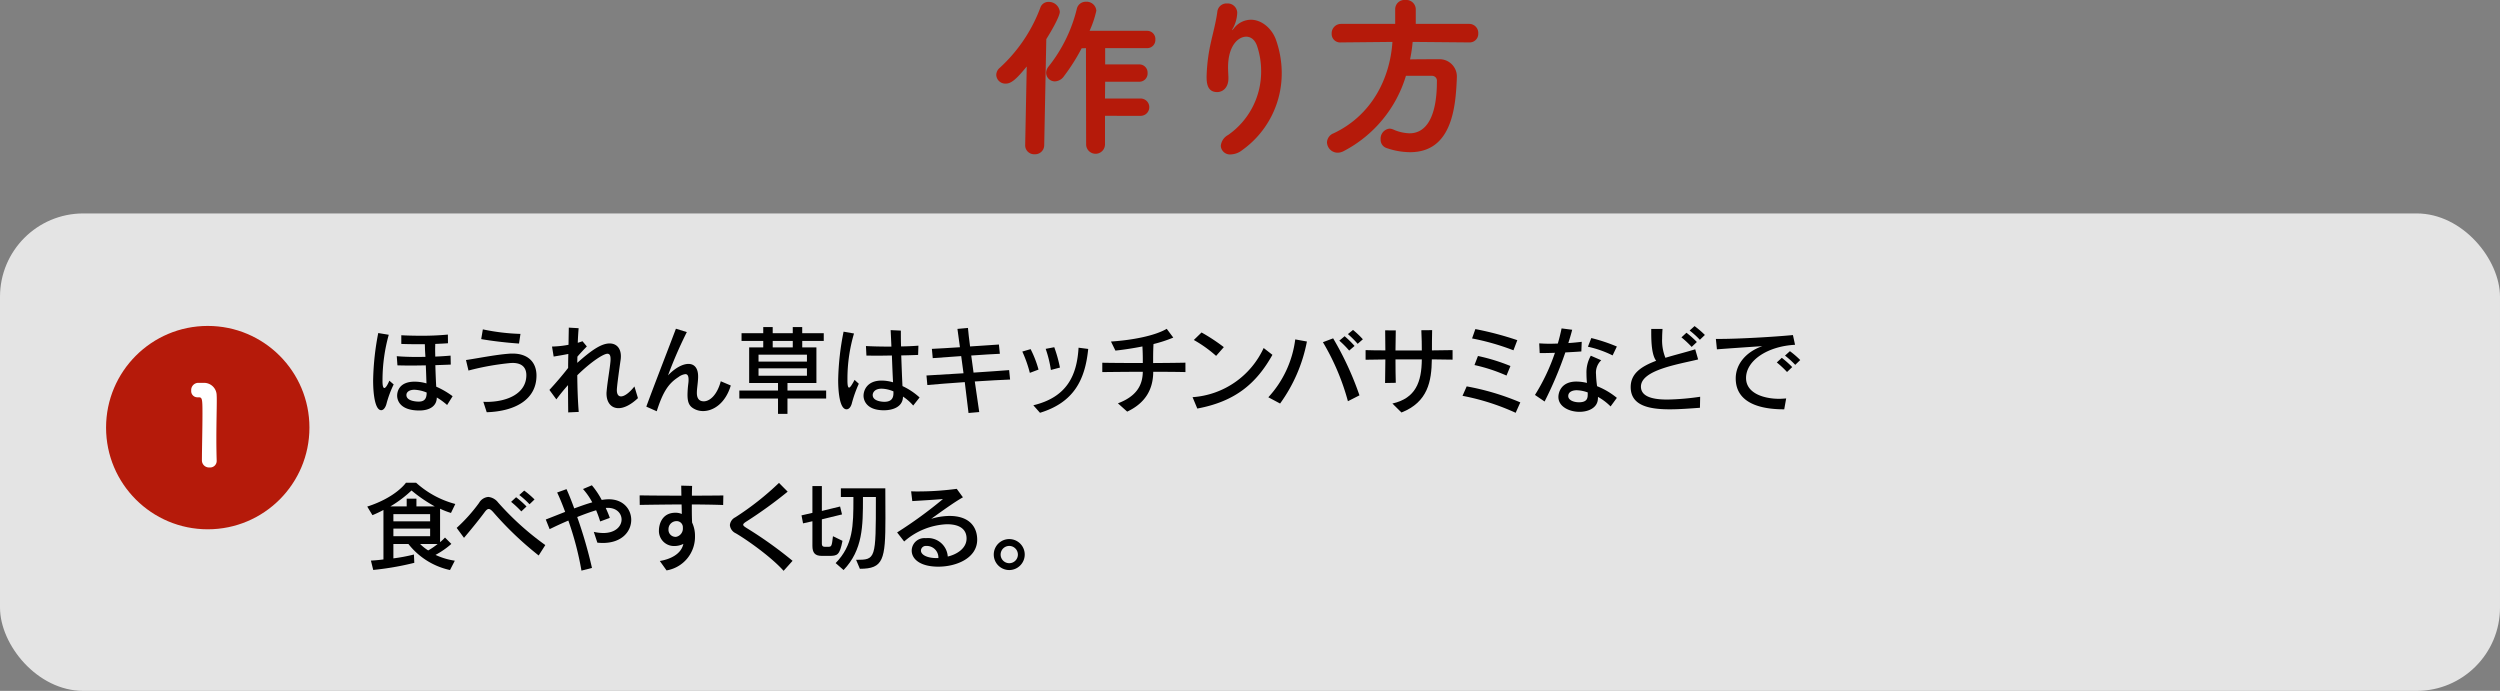
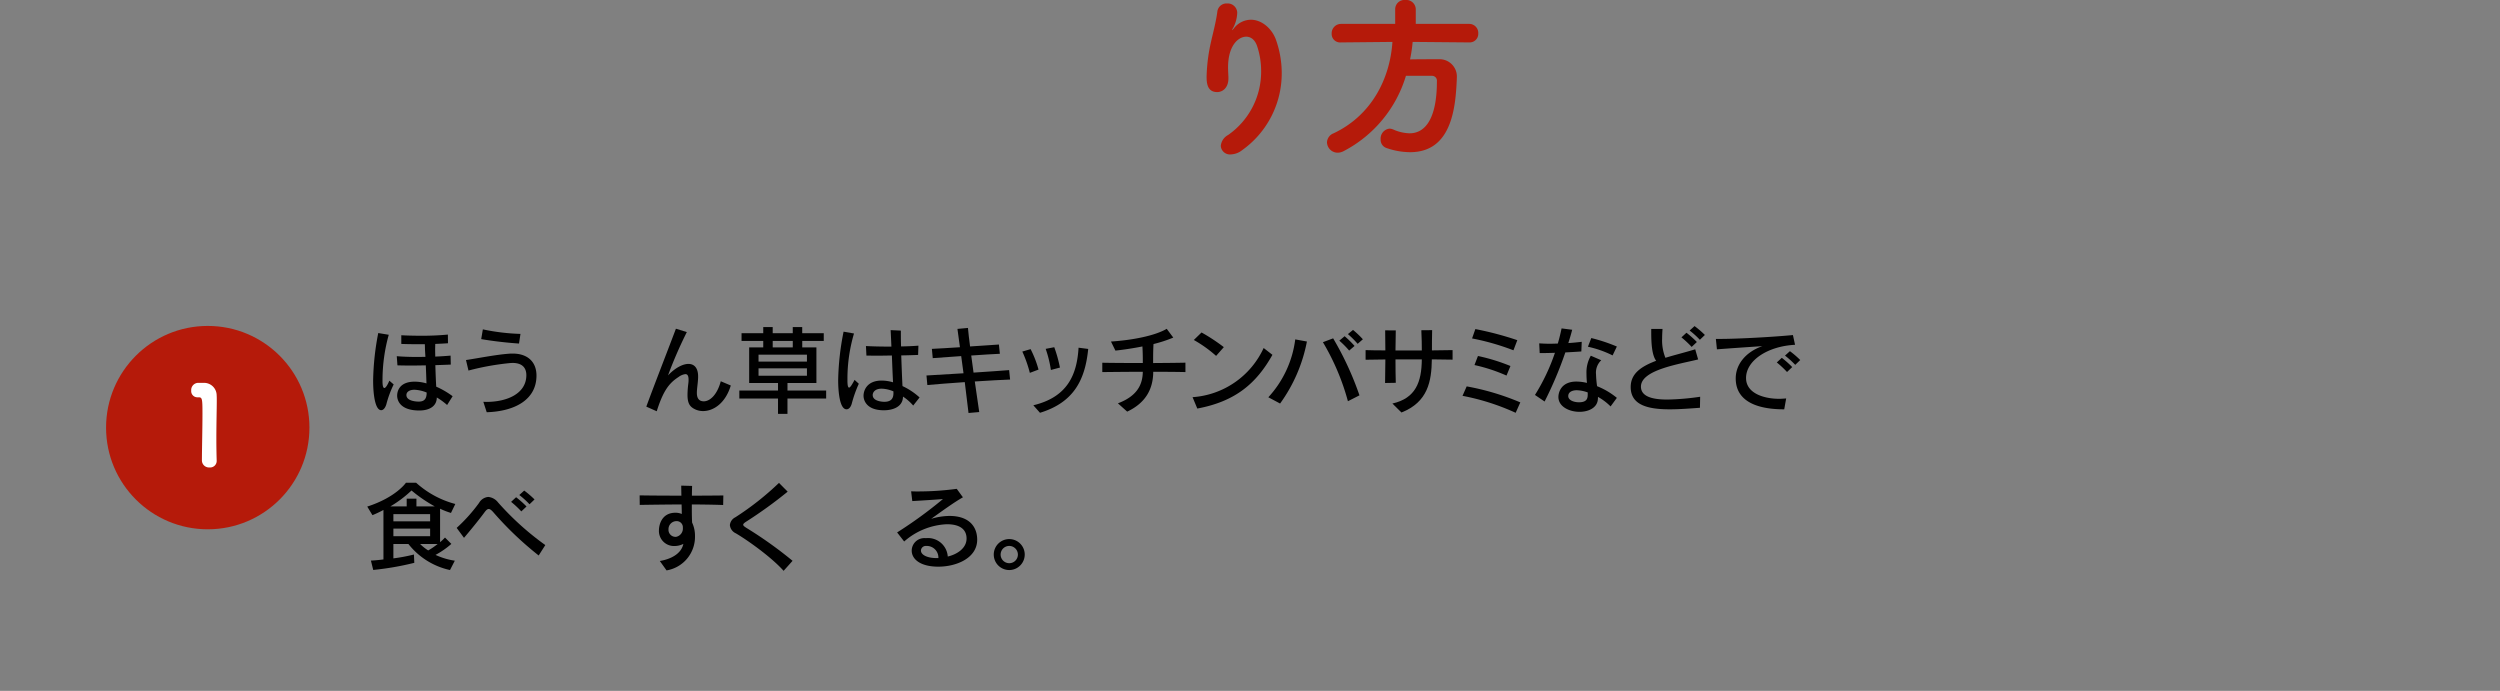
<svg xmlns="http://www.w3.org/2000/svg" viewBox="0 0 600 165.812">
  <rect x="0" y="0" width="600" height="165.812" fill="#808080" stroke="none" />
  <defs>
    <style>.cls-1{fill:#b51a0a;}.cls-2{fill:#e4e4e4;}.cls-3{fill:#fff;}</style>
  </defs>
  <g id="レイヤー_2" data-name="レイヤー 2">
    <g id="文字">
-       <path class="cls-1" d="M246.043,34.819l.374-18.864c-2.66,3.282-3.823,4.113-5.069,4.113a2.177,2.177,0,0,1-2.244-2.077,2.291,2.291,0,0,1,.873-1.745,37.1,37.1,0,0,0,9.681-14.335A2.032,2.032,0,0,1,251.652.457a2.643,2.643,0,0,1,2.7,2.368c0,1.247-2.451,5.319-3.241,6.566l-.5,25.428a2.178,2.178,0,0,1-2.285,2.2,2.147,2.147,0,0,1-2.285-2.161ZM265.2,27.8v6.772a2.265,2.265,0,1,1-4.528,0l-.042-23.018-1.039.042a47.282,47.282,0,0,1-4.238,6.689,2.782,2.782,0,0,1-2.16,1.246,2.093,2.093,0,0,1-2.12-2.077,2.53,2.53,0,0,1,.624-1.537,35.7,35.7,0,0,0,6.73-13.753,2.189,2.189,0,0,1,2.2-1.745,2.333,2.333,0,0,1,2.493,2.16A24.565,24.565,0,0,1,261.5,7.4h13.753a1.969,1.969,0,0,1,2.036,2.078,1.968,1.968,0,0,1-2.036,2.077H265.239v3.906h8.143a1.969,1.969,0,0,1,2.037,2.077,1.969,1.969,0,0,1-2.037,2.077h-8.143l-.042,4.031h8.6a2.078,2.078,0,0,1,0,4.155Z" />
      <path class="cls-1" d="M295.733,7.229a3.008,3.008,0,0,0,.457-.5,5.218,5.218,0,0,1,4.03-1.994c2.535,0,4.986,2.035,5.983,4.737a24.075,24.075,0,0,1,1.413,8.1,22.609,22.609,0,0,1-9.474,18.447,4.635,4.635,0,0,1-2.742,1.039,2.2,2.2,0,0,1-2.41-2.036,3.3,3.3,0,0,1,1.745-2.617,18.492,18.492,0,0,0,7.936-15.332,18.731,18.731,0,0,0-.956-5.983c-.54-1.62-1.578-2.285-2.617-2.285-1.953,0-4.363,2.2-4.363,7.354,0,.665.042,1.454.084,2.327v.332c0,2.244-1.372,3.282-2.7,3.282-2.493,0-2.535-2.409-2.535-3.781a41.944,41.944,0,0,1,1.039-8.184c.457-2.078,1.2-4.779,1.537-7.314A2.216,2.216,0,0,1,294.486.831a2.3,2.3,0,0,1,2.451,2.2,8.317,8.317,0,0,1-1,3.7,2.374,2.374,0,0,0-.249.5Z" />
      <path class="cls-1" d="M352.623,10.18l-13.587-.124a35.475,35.475,0,0,1-.623,4.2c2.243-.042,4.695-.042,6.9-.042a4.157,4.157,0,0,1,4.321,4.529v.208c-.291,6.773-1.164,17.575-11.218,17.575a17.457,17.457,0,0,1-5.651-1,2.074,2.074,0,0,1-1.413-2.077,2.409,2.409,0,0,1,2.119-2.576,2.63,2.63,0,0,1,.914.207,10.216,10.216,0,0,0,3.906.914c3.947,0,6.565-3.822,6.565-12.465a1.17,1.17,0,0,0-1.2-1.329h-6.233a30.115,30.115,0,0,1-14.957,18.074,3.131,3.131,0,0,1-1.413.374,2.574,2.574,0,0,1-2.577-2.493,2.435,2.435,0,0,1,1.58-2.161c9.1-4.279,13.545-13.088,14.126-21.937l-12.34.124h-.041a2.026,2.026,0,0,1-2.2-2.119,2.248,2.248,0,0,1,2.244-2.327h13V2.161A2.218,2.218,0,0,1,337.291,0a2.279,2.279,0,0,1,2.493,2.161V5.734h12.839a2.17,2.17,0,0,1,2.16,2.286,2.057,2.057,0,0,1-2.119,2.16Z" />
-       <rect class="cls-2" y="51.225" width="600" height="114.587" rx="20" />
      <path d="M94.483,92.265a24.964,24.964,0,0,0-1.76,4.769c-.277.9-.74,1.412-1.226,1.412-1.458,0-1.945-3.75-1.945-7.13a64.488,64.488,0,0,1,1.227-11.388l2.523.416a40.789,40.789,0,0,0-1.5,10.764v.6c.023.973.185,1.413.44,1.413.3,0,.74-.648,1.2-1.759ZM107.306,97.2a15.768,15.768,0,0,0-2.476-1.806c0,2.061-1.713,3.125-4.19,3.125-5.231,0-5.324-3.1-5.324-3.564,0-.88.394-3.357,4.213-3.357a10.294,10.294,0,0,1,2.824.417c-.046-1.389-.093-2.871-.162-4.329-1.226.024-2.476.046-3.634.046s-2.246-.022-3.172-.046l-.162-2.2c1.274.116,3.056.185,5,.185.6,0,1.25-.023,1.875-.023-.022-.532-.069-1.064-.092-1.574s-.023-1-.046-1.458h-1.412c-1.458,0-2.987-.024-4.237-.07V80.46c1.274.07,2.894.116,4.607.116a65.1,65.1,0,0,0,6.574-.278l.023,2.083c-.925.07-1.967.117-3.055.162,0,.44-.024.926-.024,1.436s.024,1.041.024,1.6c1.3-.046,2.592-.139,3.68-.232l.046,2.153c-1.088.046-2.361.092-3.7.139.046,1.736.115,3.541.208,5.161a19.914,19.914,0,0,1,3.935,2.292ZM99.46,93.539c-1.088,0-1.921.462-1.921,1.273,0,1.573,2.8,1.573,2.939,1.573,1.436,0,1.921-.74,1.921-2.176A8.685,8.685,0,0,0,99.46,93.539Z" />
      <path d="M116,96.432c.231,0,.463.024.717.024,5.116,0,9.607-2.061,9.607-6.413,0-1.6-.811-2.94-3.334-2.94-.162,0-.3.023-.463.023a62.518,62.518,0,0,0-10.092,1.806l-.6-2.523c3.217-.486,7.2-1.3,10.44-1.528.254-.023.509-.023.764-.023,3.657,0,5.717,2.06,5.717,5.278,0,5.786-5.185,8.587-11.944,8.8Zm8.564-13.981c-3.125-.208-6.551-.625-9.074-1.065l.393-2.338a50.234,50.234,0,0,0,9.029,1.088Z" />
-       <path d="M153.109,95.552c-1.806,1.69-3.4,2.407-4.676,2.407-1.783,0-2.871-1.412-2.871-3.5a3.3,3.3,0,0,1,.024-.486c.185-2.245.763-5.37.925-7.222a4.853,4.853,0,0,0,.024-.579c0-.809-.186-1.272-.764-1.272-.9,0-3.819,1.828-7.223,5.161.024,3.125.14,6.273.348,8.8l-2.523.115c-.023-1.806-.046-4.074-.046-6.551-.9.995-1.852,2.154-2.8,3.426l-1.667-2.269c1.481-1.6,3.148-3.541,4.491-5.277,0-1.111.023-2.245.046-3.356-1.134.231-2.523.463-3.518.625l-.394-2.408h.186a23.247,23.247,0,0,0,3.772-.417c.023-1.458.047-2.87.07-4.12l2.361.139c-.093,1.042-.162,2.223-.208,3.5.417-.116.81-.255,1.133-.371l1.042,1.25c-.6.625-1.5,1.551-2.268,2.454,0,.486-.024.972-.024,1.482,3.426-3.056,5.788-4.654,7.755-4.654,1.644,0,2.708,1.135,2.708,3.079a6.3,6.3,0,0,1-.069.9c-.231,1.55-.9,6.342-.9,7.2,0,1.018.37,1.527,1,1.527.787,0,1.944-.786,3.218-2.384Z" />
-       <path d="M175.388,92.52c-1.272,4.259-4.166,6.134-6.643,6.134a4.371,4.371,0,0,1-1.967-.44C165.55,97.613,165,96.8,165,94.743a23.8,23.8,0,0,1,.209-2.8,5.645,5.645,0,0,0,.046-.833c0-.949-.278-1.319-.764-1.319a3.423,3.423,0,0,0-1.644.694c-2.268,1.458-3.68,3.31-5.231,8.218l-2.5-1.112c1.782-4.883,5.324-13.958,7.106-18.7l2.617.81a102.153,102.153,0,0,0-4.515,10.393c1.69-1.782,3.519-2.754,4.908-2.754,1.365,0,2.315.949,2.315,2.986V90.6c-.047,1.389-.3,2.662-.3,3.68,0,.81.184,2.037,1.666,2.037,1.389,0,3.172-1.435,4.074-4.815Z" />
+       <path d="M175.388,92.52c-1.272,4.259-4.166,6.134-6.643,6.134a4.371,4.371,0,0,1-1.967-.44C165.55,97.613,165,96.8,165,94.743a23.8,23.8,0,0,1,.209-2.8,5.645,5.645,0,0,0,.046-.833c0-.949-.278-1.319-.764-1.319a3.423,3.423,0,0,0-1.644.694c-2.268,1.458-3.68,3.31-5.231,8.218l-2.5-1.112c1.782-4.883,5.324-13.958,7.106-18.7l2.617.81a102.153,102.153,0,0,0-4.515,10.393c1.69-1.782,3.519-2.754,4.908-2.754,1.365,0,2.315.949,2.315,2.986V90.6c-.047,1.389-.3,2.662-.3,3.68,0,.81.184,2.037,1.666,2.037,1.389,0,3.172-1.435,4.074-4.815" />
      <path d="M188.992,95.645v3.681h-2.269V95.645h-9.282V93.724h9.282V91.918H179.8V83.376h3.38v-1.55h-5.209V79.974h5.209V78.493h2.268v1.481h4.815V78.493h2.269v1.481H197.7v1.852h-5.161v1.55h3.4v8.542h-6.944v1.806h9.282v1.921Zm4.676-10.532h-11.62V86.78h11.62Zm0,3.287h-11.62v1.782h11.62Zm-3.4-6.574H185.45v1.55h4.815Z" />
      <path d="M206.115,92.1a29.535,29.535,0,0,0-1.691,4.769c-.253.9-.74,1.366-1.25,1.366-1.735,0-2.013-4.654-2.013-6.991a63.779,63.779,0,0,1,1.3-11.643l2.5.439a38.306,38.306,0,0,0-1.575,10.833v.649c.023,1.018.139,1.5.394,1.5s.671-.624,1.319-1.852Zm13.055,5.231a11.876,11.876,0,0,0-2.454-2.152c-.023,2.453-2.384,3.287-4.583,3.287-4.375,0-4.884-2.616-4.884-3.472,0-1.3.833-3.658,4.351-3.658a10.048,10.048,0,0,1,2.732.417c-.093-1.62-.185-3.981-.278-6.435-1.273.023-2.592.047-3.773.047-.857,0-1.644-.024-2.338-.024l-.115-2.292c1.527.093,3.8.14,6.11.14-.046-1.2-.115-2.639-.184-3.959l2.453.116c0,1.088,0,2.384.047,3.8,1.527-.022,2.962-.093,4.166-.185l-.07,2.222c-1.111.047-2.523.093-4.051.116.093,2.592.186,5.278.3,7.361a16.248,16.248,0,0,1,4.1,2.731Zm-4.746-3.4a7.593,7.593,0,0,0-2.824-.648c-1.735,0-2.152.995-2.152,1.528,0,1.481,2.268,1.62,2.777,1.62,1.274,0,2.2-.463,2.2-2.06Z" />
      <path d="M232.445,99.117c-.186-1.713-.532-4.445-.9-7.408-3.612.255-7.084.51-8.982.7l-.209-2.292c1.945-.093,5.324-.3,8.889-.532-.185-1.389-.37-2.779-.555-4.121-2.593.185-5.162.371-6.829.486l-.208-2.222c1.644-.069,4.1-.231,6.735-.393-.231-1.76-.439-3.333-.6-4.4l2.523-.231c.093,1.018.254,2.592.509,4.444,2.407-.139,5.208-.347,6.921-.463l.231,2.223c-1.527.069-3.98.208-6.874.416.163,1.319.347,2.709.556,4.1,3.4-.231,6.69-.44,8.541-.6l.232,2.267c-1.83.047-5.046.255-8.472.463.416,2.894.809,5.6,1.064,7.338Z" />
      <path d="M247.162,89.488a30.233,30.233,0,0,0-1.806-5.115l1.99-.58a25.444,25.444,0,0,1,1.9,4.908ZM248,97.265c8.125-1.944,10.463-7.222,10.856-13.819l2.315.3c-.741,7.453-3.472,12.846-11.574,15.323Zm4.213-8.472a27.567,27.567,0,0,0-1.25-5.069l2.06-.393a33.016,33.016,0,0,1,1.365,4.883Z" />
      <path d="M284.507,89.3c-1.828-.046-4.675-.069-7.731-.069-.022,4.1-1.782,7.454-6.249,9.56L268.3,96.8c4.468-1.689,5.926-4.328,5.973-7.569-3.658,0-7.361.047-9.723.069V87.057c2.362.046,6.019.069,9.723.069v-.809c0-.9-.023-1.944-.093-3.172-2.084.417-4.329.764-6.481,1l-1.066-2.176c5.209-.346,10.533-1.388,13.38-3.054l1.574,2.106a32.747,32.747,0,0,1-4.745,1.551c-.092,1.551-.092,3.078-.092,4.559,3.008-.023,5.856-.045,7.753-.092Z" />
      <path d="M305.383,85.159c-3.841,6.852-8.865,11.18-18.031,12.893l-1.135-2.731a20.32,20.32,0,0,0,17.06-11.8Zm-13.517.255a30.511,30.511,0,0,0-5.348-3.82l1.853-1.8a44.125,44.125,0,0,1,5.346,3.518Z" />
      <path d="M304.4,95.344a25.158,25.158,0,0,0,6.458-13.888l2.8.508a37.24,37.24,0,0,1-6.436,14.884Zm19.1.949a56.624,56.624,0,0,0-6-14.167l2.453-.925a74.512,74.512,0,0,1,6.319,13.68Zm.3-12.153a23.192,23.192,0,0,0-2.362-2.384l1.274-1.064a22.774,22.774,0,0,1,2.383,2.338Zm2.037-1.62a22.427,22.427,0,0,0-2.338-2.338l1.226-1a21.814,21.814,0,0,1,2.362,2.245Z" />
      <path d="M334.176,96.848c5.6-1.272,7.014-5.161,7.06-10.6h-6.319c0,2.06.023,4.1.07,5.625l-2.57.046c.023-1.5.047-3.542.07-5.648-1.9.023-3.565.047-4.746.069V84.025c1.158.046,2.8.069,4.746.069,0-1.828-.023-3.541-.047-4.814l2.547.023c-.023,1.227-.047,2.963-.07,4.815h6.319c0-1.412-.022-2.894-.115-4.862l2.593-.023c-.047,1.944-.047,3.449-.047,4.861,1.875-.023,3.588-.046,4.954-.069v2.292c-1.32-.024-3.056-.047-4.978-.07C343.574,91.5,342.7,96.5,336.352,99Z" />
      <path d="M363.759,99.071A55.625,55.625,0,0,0,351.005,95l1-2.269a60.5,60.5,0,0,1,12.87,3.843Zm-.532-15a58.345,58.345,0,0,0-9.93-2.847l.787-2.245a76.919,76.919,0,0,1,10.069,2.662Zm-1.667,6.065a40.088,40.088,0,0,0-7.685-2.523l.834-2.176a45.387,45.387,0,0,1,7.8,2.407Z" />
      <path d="M368.392,94.789a47.769,47.769,0,0,0,4.792-10.116c-1.319.046-2.569.07-3.657.07l-.116-2.338c.694.046,1.551.093,2.5.093.625,0,1.3-.024,1.968-.047.347-1.2.648-2.408.9-3.634l2.546.324c-.255,1.019-.579,2.083-.926,3.194,1.134-.069,2.245-.185,3.217-.3l-.092,2.315c-1.25.093-2.547.162-3.843.232a91.737,91.737,0,0,1-4.976,11.782Zm18.149,2.754a13.444,13.444,0,0,0-3.033-2.292,4.664,4.664,0,0,1-.046.811c-.278,1.875-2.291,2.777-4.375,2.777-2.477,0-5.07-1.25-5.07-3.564,0-1.088.649-3.7,4.329-3.7a11.107,11.107,0,0,1,2.523.324c-.07-.718-.115-1.458-.115-2.2a8.048,8.048,0,0,1,1.042-4.328l2.5,1.088a4.09,4.09,0,0,0-1.249,3.378,24.662,24.662,0,0,0,.253,2.848,17.849,17.849,0,0,1,4.746,2.8Zm-5.487-3.356a8.309,8.309,0,0,0-2.685-.533c-.347,0-1.99.093-1.99,1.412,0,.973,1.319,1.481,2.569,1.481,2.083,0,2.106-1.11,2.106-2.013Zm5.972-8.889a25.353,25.353,0,0,0-5.926-2.084l.811-2.083a40.651,40.651,0,0,1,6.134,2.037Z" />
      <path d="M407.986,97.867c-2.269.162-4.838.371-7.269.371-5.277,0-9.351-1.042-9.351-5.348,0-3.217,2.477-4.931,6.111-6.3-1.018-1.365-1.18-4.167-1.18-6.944v-.694h2.708c-.046.74-.092,1.5-.092,2.268a11.153,11.153,0,0,0,.786,4.652c2.177-.67,4.63-1.272,7.153-2.037l.7,2.431c-4.7,1.157-13.727,2.523-13.727,6.527,0,2.662,3.449,3.1,6.365,3.1a60.672,60.672,0,0,0,7.848-.672ZM406,83.261a23.311,23.311,0,0,0-2.454-2.292l1.2-1.111a22.9,22.9,0,0,1,2.5,2.223Zm1.967-1.713a20.782,20.782,0,0,0-2.454-2.222l1.181-1.065a22.209,22.209,0,0,1,2.477,2.13Z" />
      <path d="M428.215,98.238c-3.634,0-11.643-.532-11.643-7.431,0-3.356,2.407-6.343,6.389-7.731-3.588.231-8.195.555-10.9.763l-.254-2.5h1.019c4.259,0,12.708-.463,17.476-.925l.509,2.337c-6.643.348-11.759,3.8-11.759,7.963,0,3.82,4.56,5,7.917,5,.555,0,1.134-.046,1.712-.092Zm.671-8.958a23.013,23.013,0,0,0-2.454-2.292l1.2-1.112a22.915,22.915,0,0,1,2.5,2.223Zm1.967-1.713a20.768,20.768,0,0,0-2.453-2.223l1.181-1.064a22.071,22.071,0,0,1,2.476,2.129Z" />
      <path d="M108,136.811a17.38,17.38,0,0,1-9.978-6.25h-3.61v3.449a41.7,41.7,0,0,0,4.93-.926l.092,1.991a68.8,68.8,0,0,1-9.86,1.713l-.556-2.246s1.274-.046,3.009-.278V122.39a27.3,27.3,0,0,1-2.639,1.25l-1.25-2.06c6.945-2.246,9.283-5.718,9.283-5.718h2.454a22.6,22.6,0,0,0,9.4,5.093l-1.041,2.152a17.833,17.833,0,0,1-2.616-1.018v8.033a10.7,10.7,0,0,0,1.181-1.112l1.527,1.528a20.142,20.142,0,0,1-3.8,2.638,16.628,16.628,0,0,0,4.63,1.39Zm-3.659-15.277a34.334,34.334,0,0,1-5.578-3.82,28.035,28.035,0,0,1-5.069,3.82h3.912v-1.853h2.338v1.853Zm-1.11,1.851H94.414v1.737h8.819Zm0,3.472H94.414v1.829h8.819Zm-2.407,3.7a11.123,11.123,0,0,0,1.944,1.551,16.548,16.548,0,0,0,2.269-1.551Z" />
      <path d="M129.283,133.316a79.961,79.961,0,0,1-10.857-10.348c-.486-.555-.833-.809-1.134-.809-.324,0-.625.277-1,.787-1.134,1.551-3.31,4.235-4.931,6.134l-1.759-2.385a39.287,39.287,0,0,0,5.37-5.995,2.817,2.817,0,0,1,2.223-1.435,3.367,3.367,0,0,1,2.338,1.319,67.764,67.764,0,0,0,11.342,10.232Zm-4.167-10.579a23.187,23.187,0,0,0-2.453-2.291l1.2-1.112a22.8,22.8,0,0,1,2.5,2.222Zm1.968-1.713a20.861,20.861,0,0,0-2.454-2.222l1.18-1.065a22.016,22.016,0,0,1,2.477,2.13Z" />
-       <path d="M139.55,136.95a73.729,73.729,0,0,0-3.147-12.014c-1.528.648-3.079,1.366-4.491,2.061l-.926-2.316c1.319-.509,2.939-1.157,4.652-1.828-.625-1.69-1.272-3.287-1.921-4.653l2.246-.81c.555,1.227,1.2,2.824,1.852,4.629,1.458-.532,2.916-1.064,4.328-1.458a16.194,16.194,0,0,0-2.222-3.194l2.129-.9a19.73,19.73,0,0,1,2.362,3.519,10.932,10.932,0,0,1,1.689-.162c3.519,0,5.394,2.429,5.394,4.953,0,2.708-2.176,5.532-6.828,5.532a12.928,12.928,0,0,1-1.3-.069l-.857-2.593a10.562,10.562,0,0,0,2.269.278c2.986,0,4.4-1.667,4.4-3.241,0-1.434-1.157-2.8-3.31-2.8a3.317,3.317,0,0,0-.487.024c.348.787.7,1.574.973,2.384l-2.314.856a25.445,25.445,0,0,0-.973-2.685c-1.25.371-2.847.95-4.537,1.621a109.41,109.41,0,0,1,3.542,12.221Z" />
      <path d="M158.355,134.635c2.292-.371,5.116-1.528,5.649-4.1a4.787,4.787,0,0,1-2.176.509,3.607,3.607,0,0,1-3.681-3.8c0-1,.486-4.189,3.982-4.189a3.878,3.878,0,0,1,1.5.3c0-.578-.023-1.365-.046-2.291-3.68.022-7.338.069-10.046.115l-.024-2.291c2.338.046,6.135.069,10.024.069-.024-.764-.024-1.574-.047-2.407l2.616.069c-.023.717-.046,1.5-.046,2.338,2.823,0,5.578-.023,7.546-.047l-.047,2.292c-2.708-.116-7.453-.138-7.522-.138v1.179c0,1.181.023,2.292.069,3.172a7.472,7.472,0,0,1,.694,3.264,8.174,8.174,0,0,1-6.828,8.218Zm5.532-7.963a1.482,1.482,0,0,0-1.573-1.6,1.918,1.918,0,0,0-1.875,1.967,1.686,1.686,0,0,0,1.644,1.806,1.136,1.136,0,0,0,.277-.023A2.034,2.034,0,0,0,163.887,126.672Z" />
      <path d="M188.065,137c-2.847-3.2-8.448-7.222-11.458-9a2.414,2.414,0,0,1-1.434-1.968,2.318,2.318,0,0,1,1.295-1.875,68.461,68.461,0,0,0,10.487-8.264l2.083,2.107a105.549,105.549,0,0,1-9.815,7.106c-.555.348-.856.6-.856.833s.3.463.9.834a98.068,98.068,0,0,1,10.949,7.823Z" />
-       <path d="M197.2,133.408c-1.6,0-2.222-.741-2.222-2.408v-5.9l-2.245.509-.371-1.921,2.616-.6v-6.435h2.269v5.973l4.375-1.066.463,1.9-4.838,1.18v5.787c0,.787.37.81,1,.81h.393c.973,0,.973-.093,1.274-2.546L202.2,129.8c-.694,3.5-1.227,3.611-3.287,3.611Zm8.264.949c4.722,0,4.746-.139,4.746-14.652v-.417h-3.1v.209c0,6.758-.022,12.476-4.652,17.314l-1.9-1.667c4.213-4.328,4.26-8.981,4.26-15.439v-.417h-3.01v-2.083h10.671c0,2.731.024,5.092.024,7.129,0,10-.487,12.176-6.134,12.176Z" />
      <path d="M222.323,129.149a4.755,4.755,0,0,1,5.14,4.421c2.245-.532,4.513-1.99,4.513-4.328,0-2.13-1.528-3.426-4.722-3.426A16.58,16.58,0,0,0,217,129.959l-1.691-2.175a103.7,103.7,0,0,0,11-8.01c-2.314.185-5.37.37-7.36.486l-.278-2.338c.347,0,.764.024,1.18.024a70.033,70.033,0,0,0,9.769-.625l1.481,2.037c-2.013,1.11-5.393,3.564-7.615,5.161a15.827,15.827,0,0,1,4.375-.694c5.068,0,6.666,2.917,6.666,5.694,0,4.422-4.976,6.481-9.328,6.481-4.329,0-6.389-1.805-6.389-3.865a3.033,3.033,0,0,1,3.217-2.986Zm2.893,4.792a2.8,2.8,0,0,0-2.87-2.917h-.138a1.157,1.157,0,0,0-1.181,1.111c0,1.041,1.527,1.806,3.75,1.806Z" />
      <path d="M242.235,136.811a3.716,3.716,0,1,1,3.7-3.7A3.724,3.724,0,0,1,242.235,136.811Zm-.023-5.787a2.072,2.072,0,1,0,2.083,2.06A2.084,2.084,0,0,0,242.212,131.024Z" />
      <circle class="cls-1" cx="49.86" cy="102.627" r="24.404" />
      <path class="cls-3" d="M48.721,91.894A3.027,3.027,0,0,1,52,94.936c.026.318.026.741.026,1.244,0,2.037-.1,5.45-.1,9.235,0,1.666.026,3.413.079,5.132v.079a1.569,1.569,0,0,1-1.72,1.562,1.7,1.7,0,0,1-1.826-1.667c0-2.408.133-7.753.133-11.166,0-3.546-.053-4-.873-4H47.4a1.483,1.483,0,0,1-1.508-1.614,1.729,1.729,0,0,1,1.535-1.852Z" />
    </g>
  </g>
</svg>